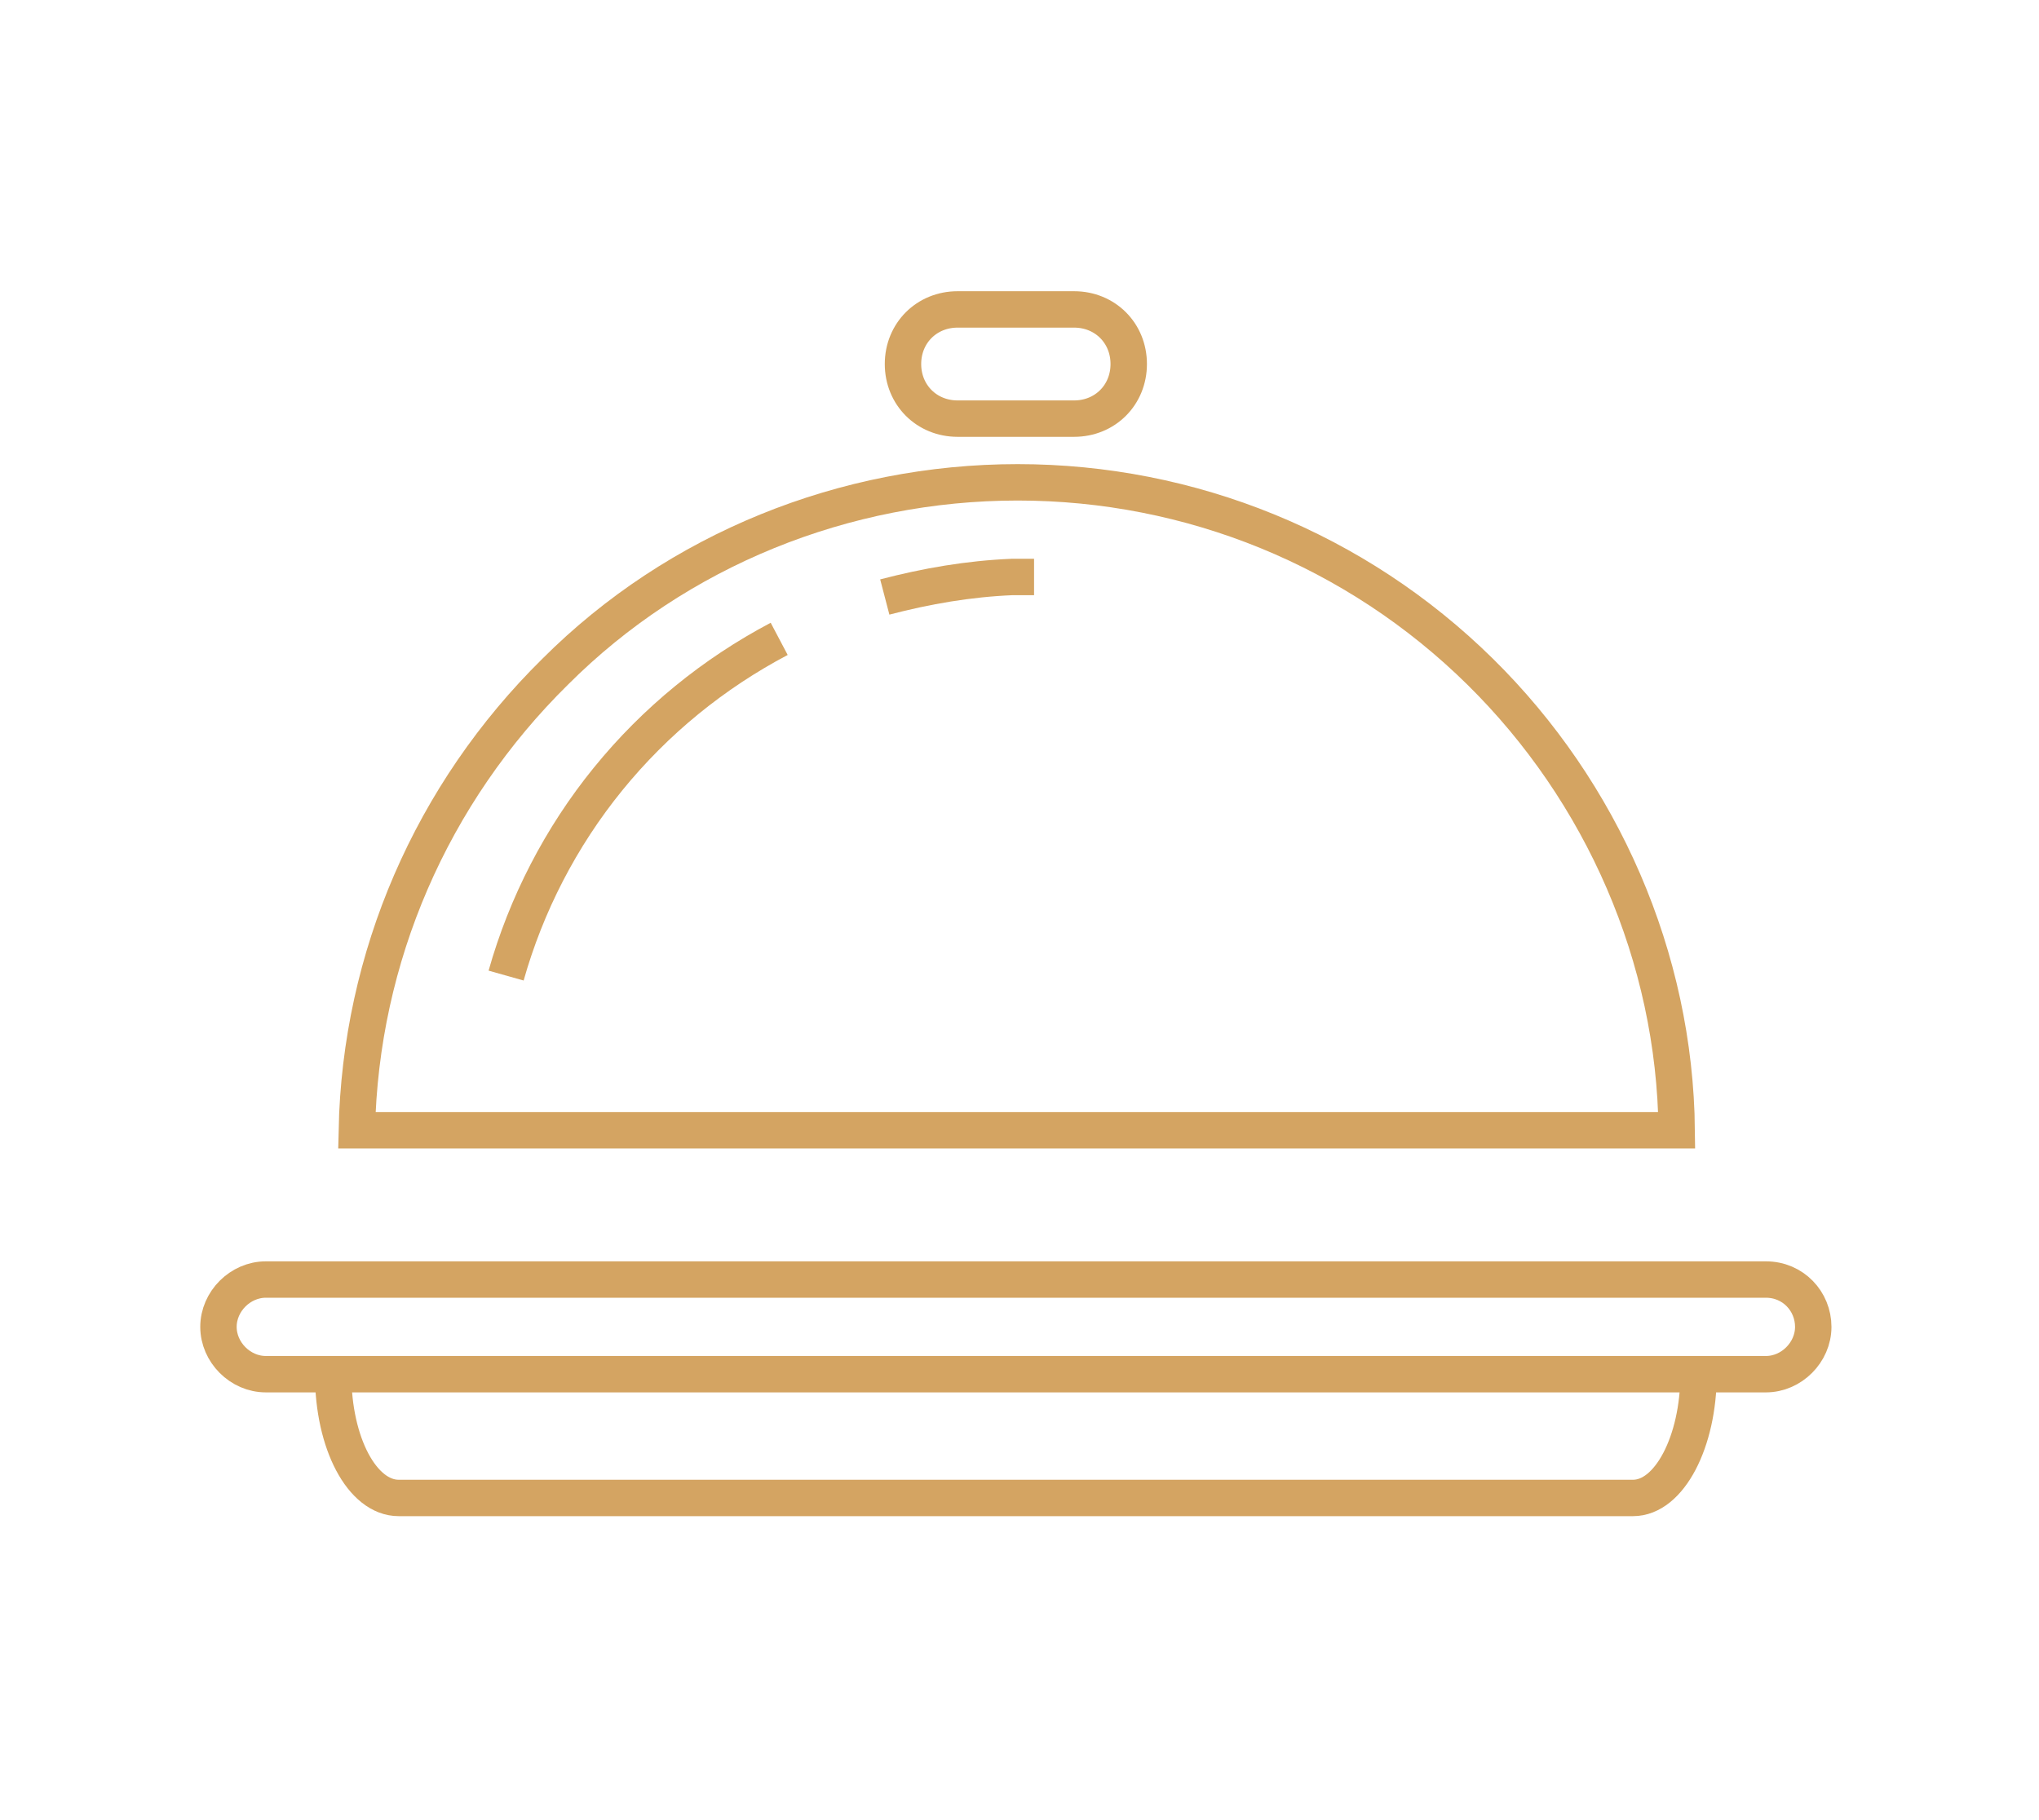
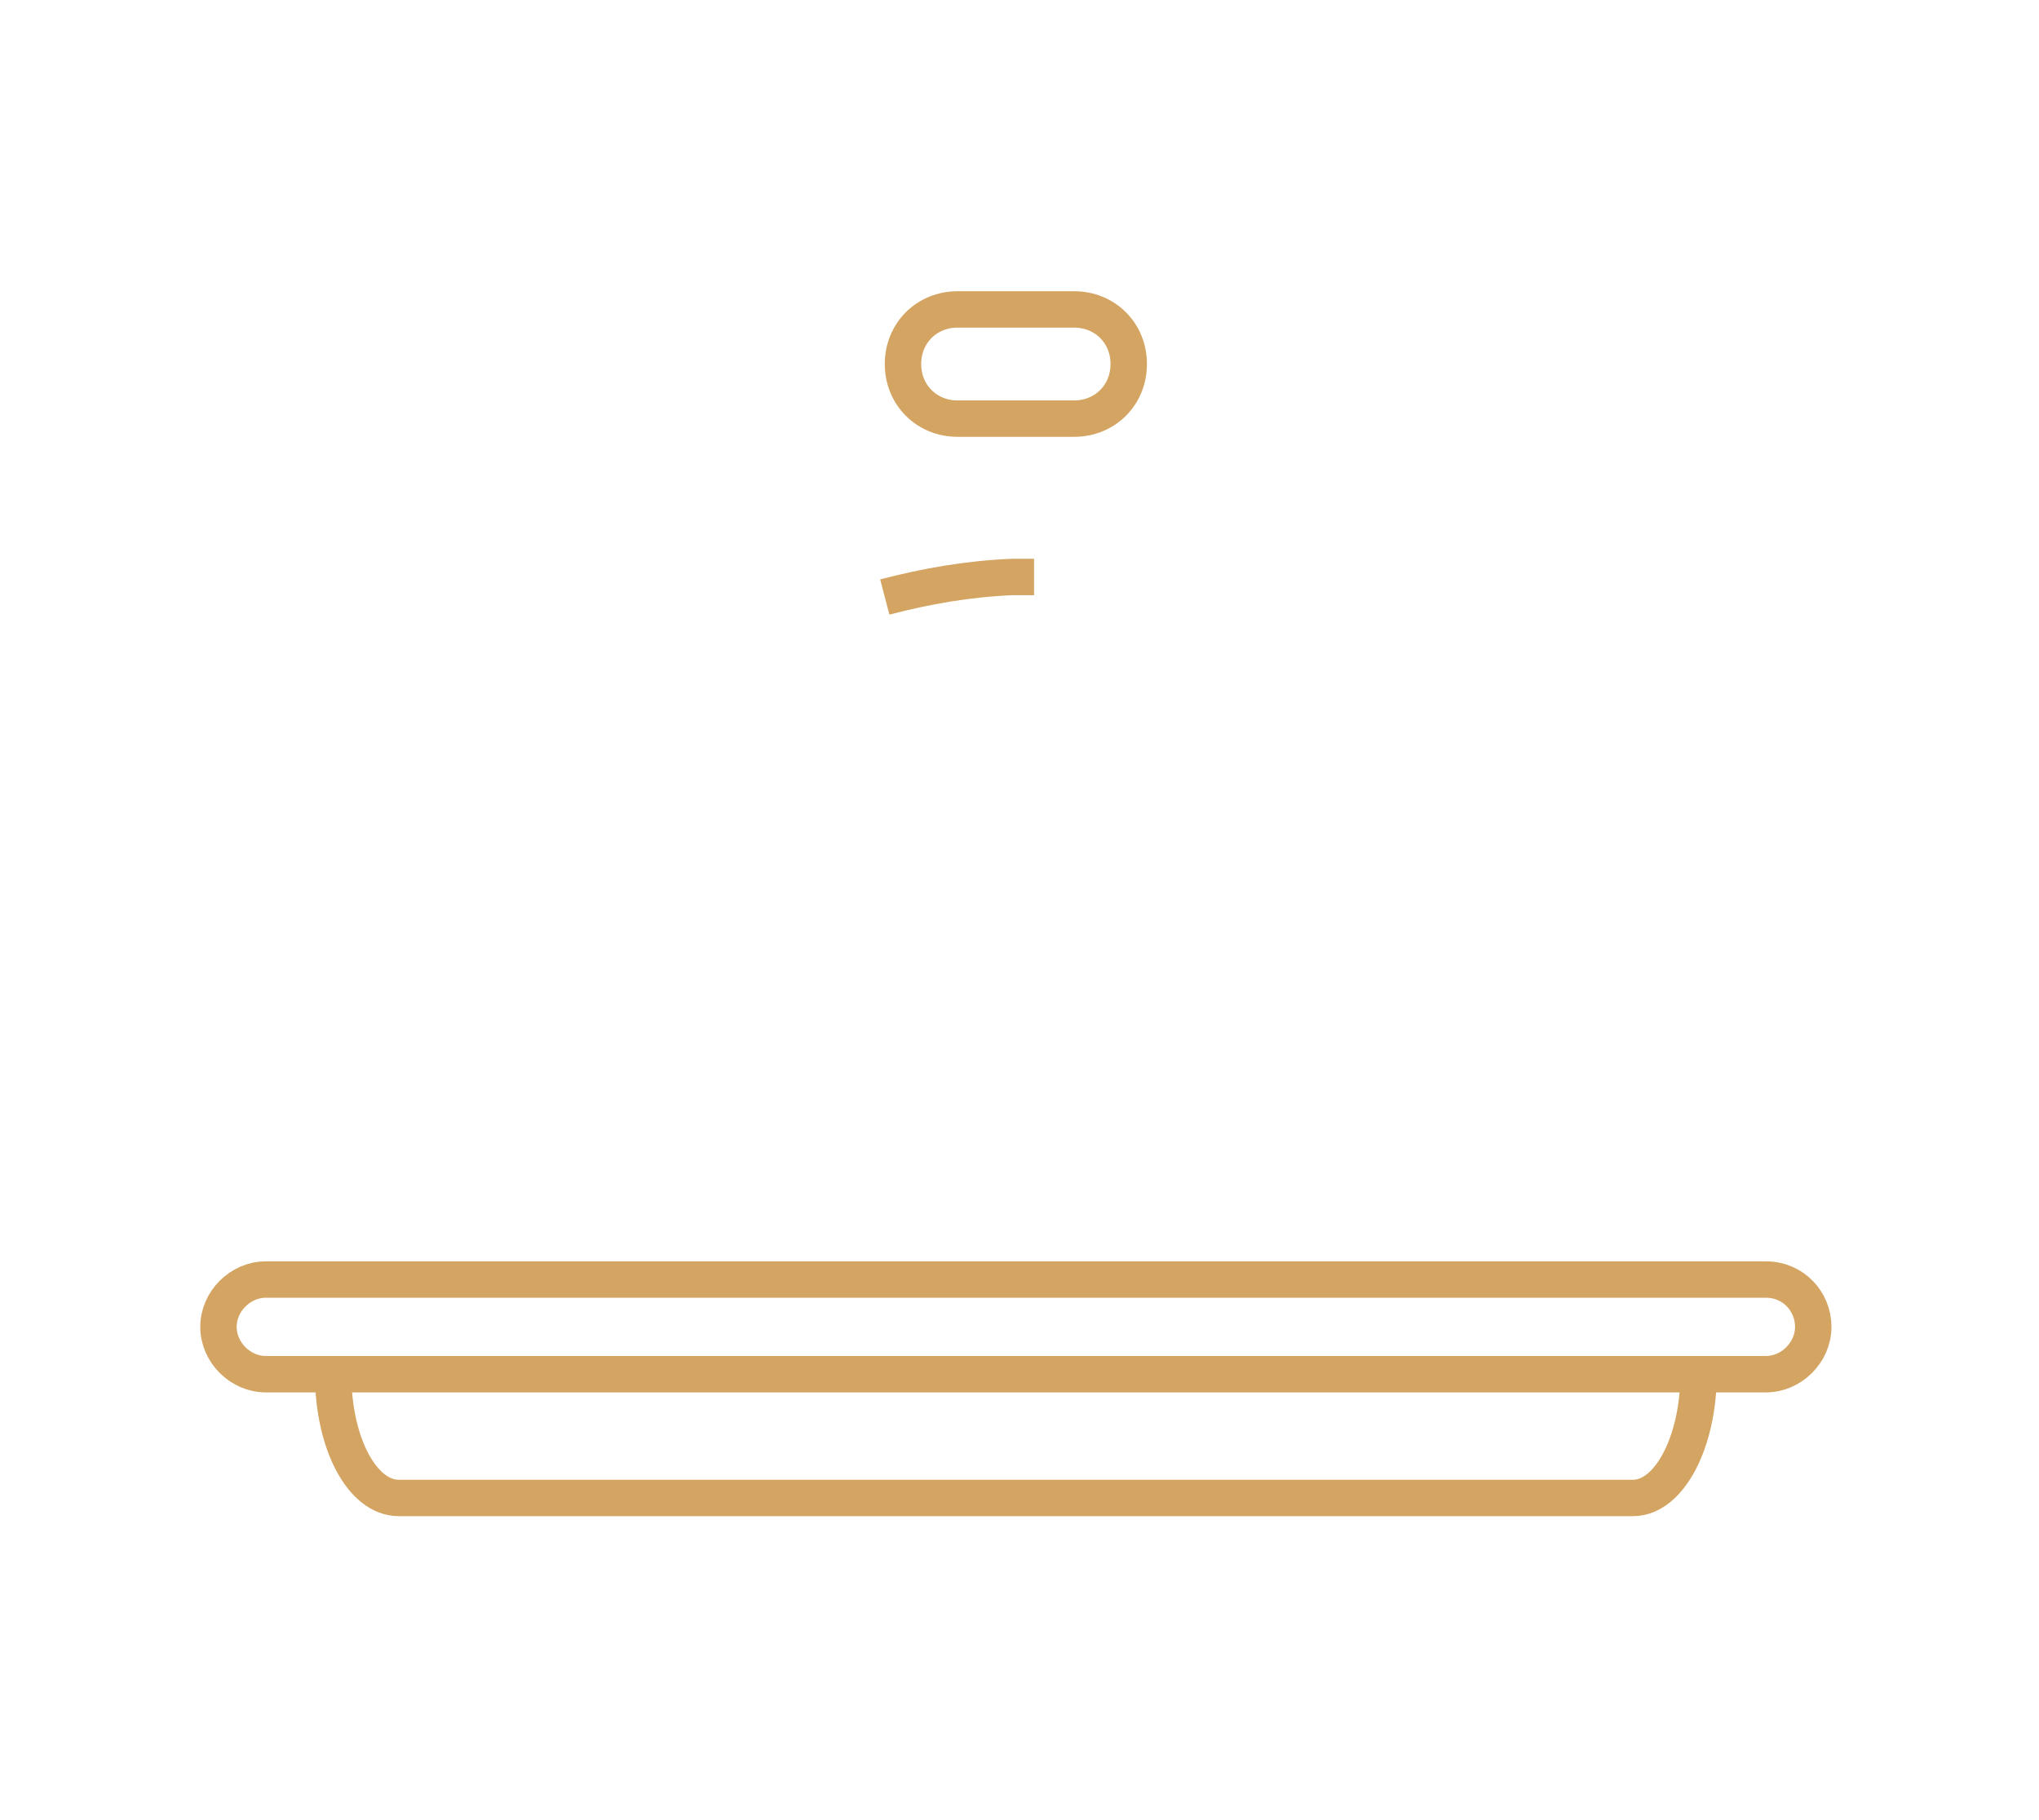
<svg xmlns="http://www.w3.org/2000/svg" version="1.1" id="Layer_1" x="0px" y="0px" width="112px" height="100px" viewBox="0 0 112 100" style="enable-background:new 0 0 112 100;" xml:space="preserve">
  <style type="text/css">
	.st0{fill:none;stroke:#D4A462;stroke-width:2;stroke-miterlimit:10;}
</style>
-   <path class="st0" d="M92.1,62.1C92,52.6,88,43.5,81.3,36.9c-6.8-6.7-15.9-10.4-25.4-10.4c-9.5,0-18.7,3.7-25.4,10.4  c-6.8,6.7-10.7,15.7-10.9,25.2H92.1z" />
-   <path class="st0" d="M42.8,35.1c-3.6,1.9-6.8,4.5-9.4,7.7c-2.6,3.2-4.5,6.9-5.6,10.8" />
  <path class="st0" d="M56.8,31.7h-1.2c-2.4,0.1-4.7,0.5-7,1.1" />
  <path class="st0" d="M97,70.3H14.6c-1.4,0-2.6,1.2-2.6,2.6c0,1.4,1.2,2.6,2.6,2.6H97c1.4,0,2.6-1.2,2.6-2.6  C99.6,71.5,98.5,70.3,97,70.3z" />
  <path class="st0" d="M93.3,75.5c0,3.7-1.6,6.8-3.6,6.8H21.9c-2,0-3.6-3-3.6-6.8" />
  <path class="st0" d="M59,17h-6.4c-1.7,0-3,1.3-3,3v0c0,1.7,1.3,3,3,3H59c1.7,0,3-1.3,3-3v0C62,18.3,60.7,17,59,17z" />
</svg>